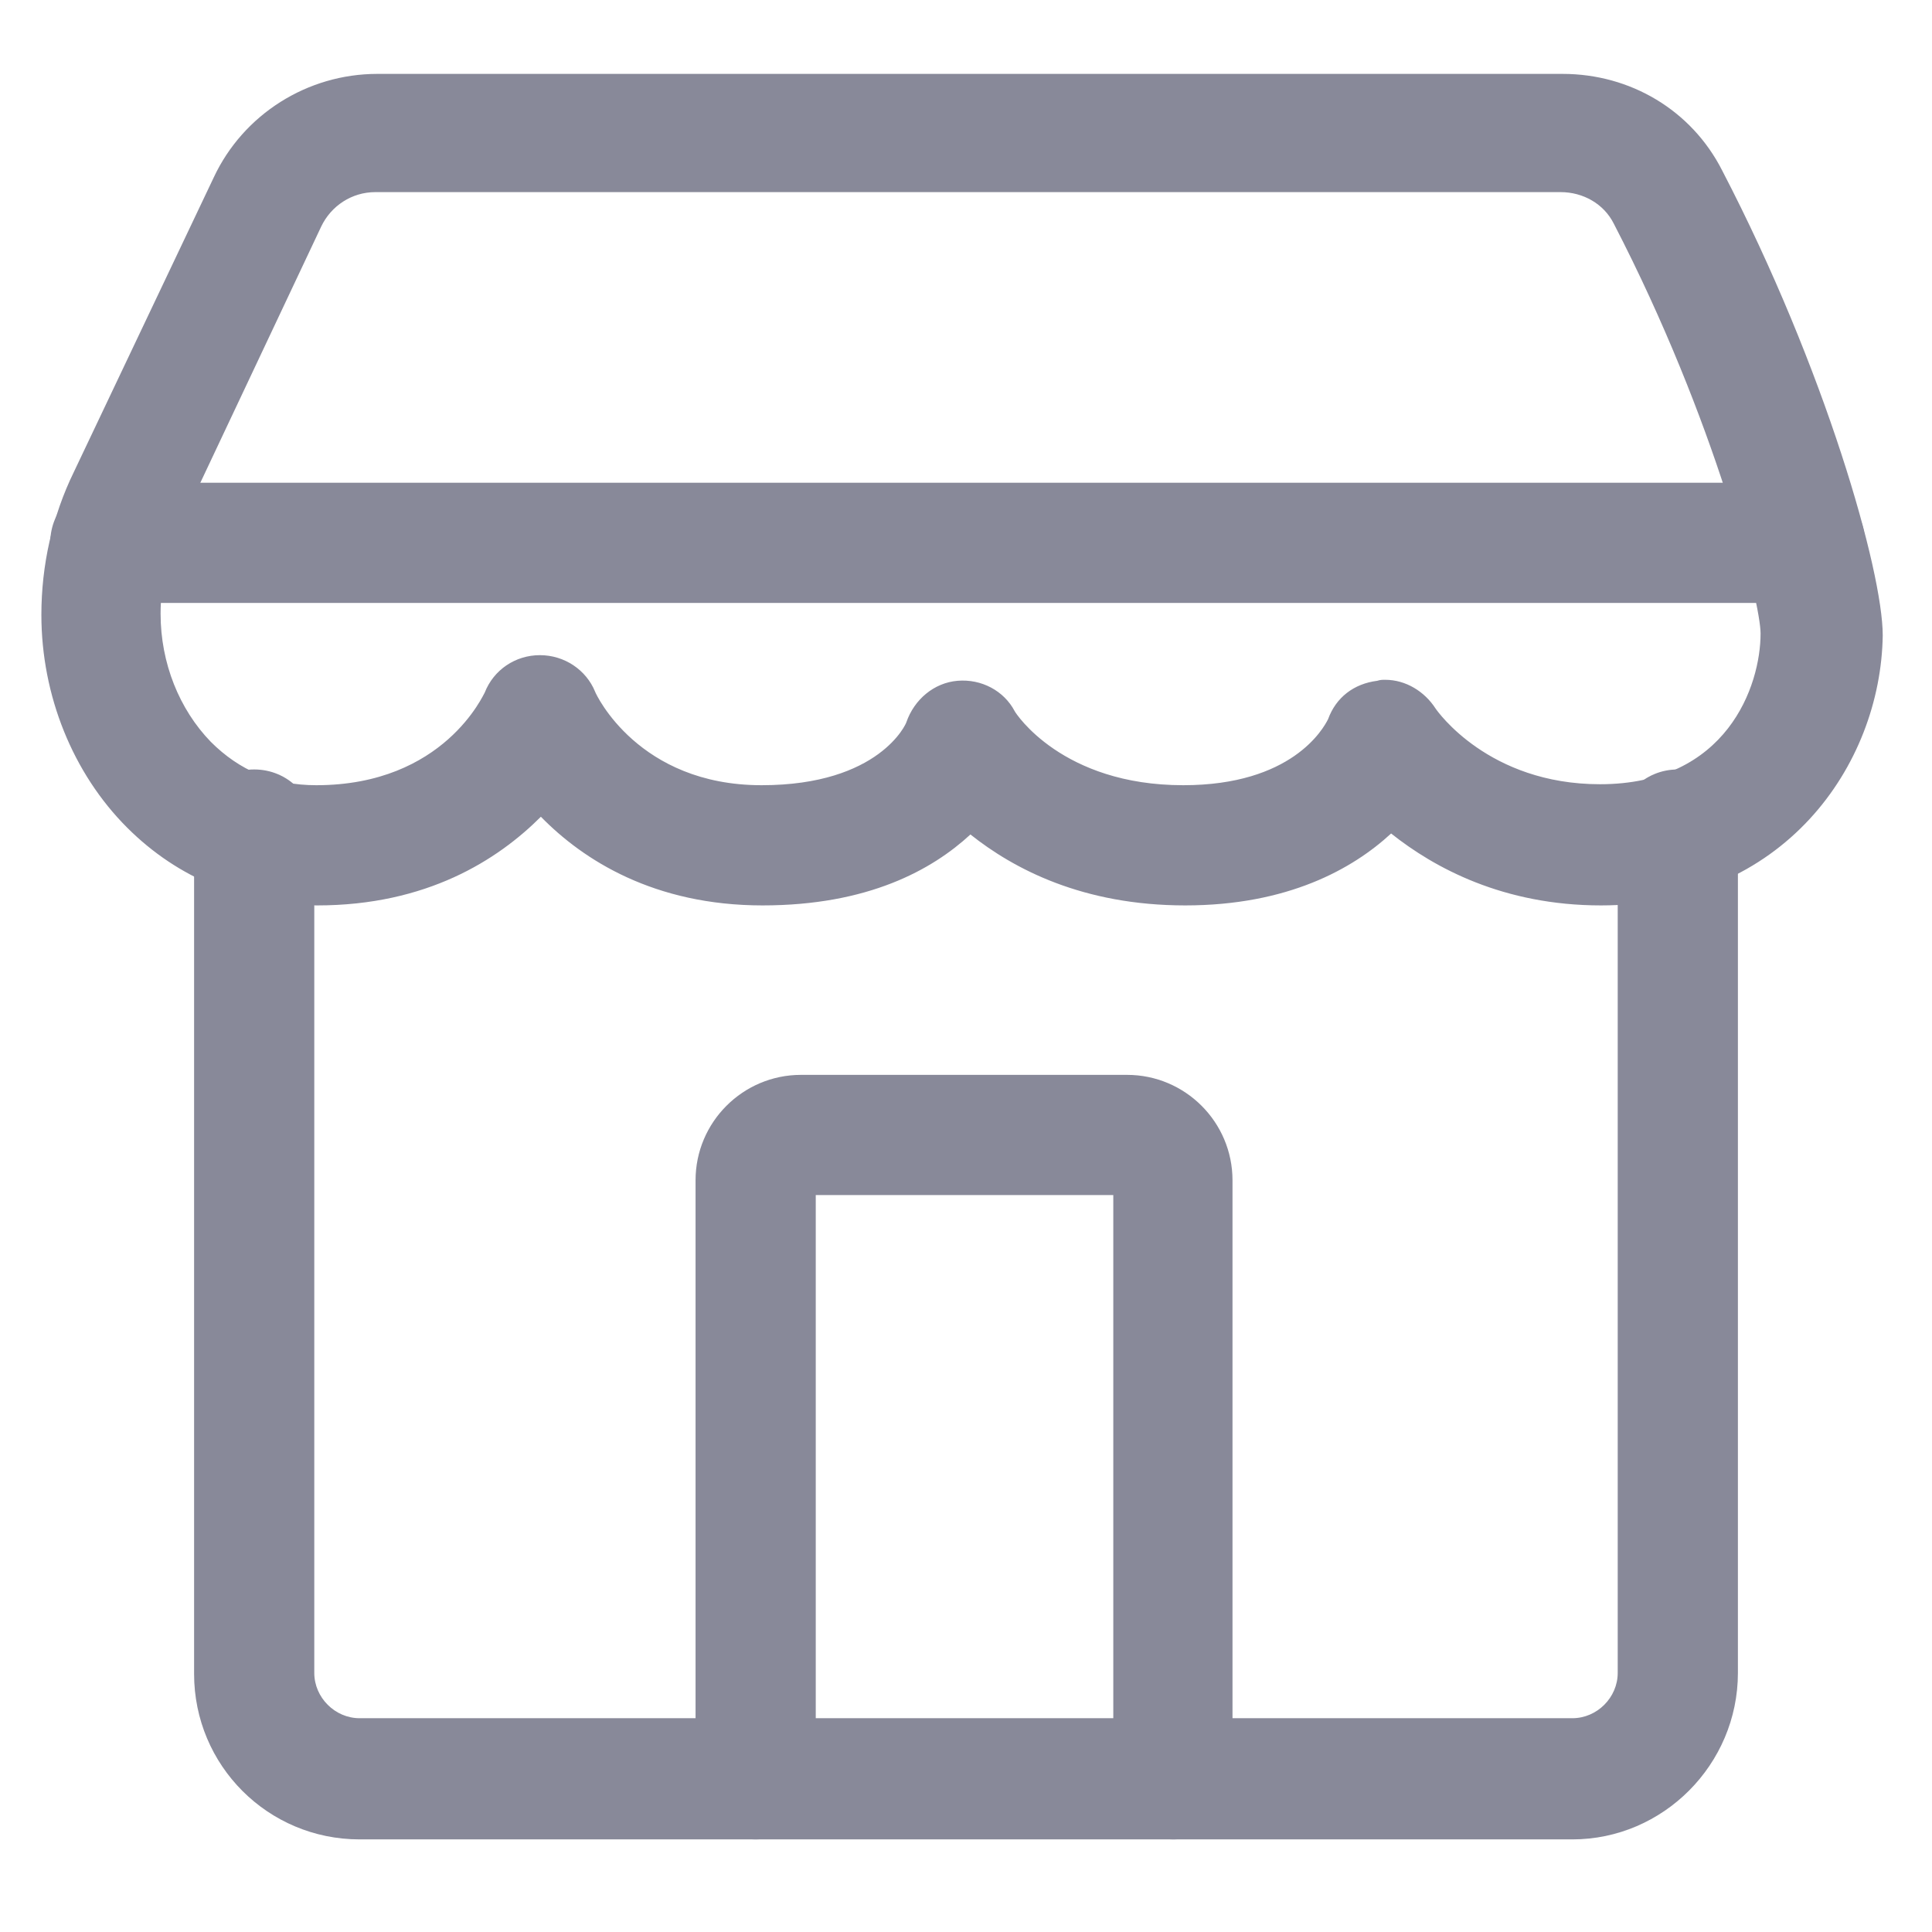
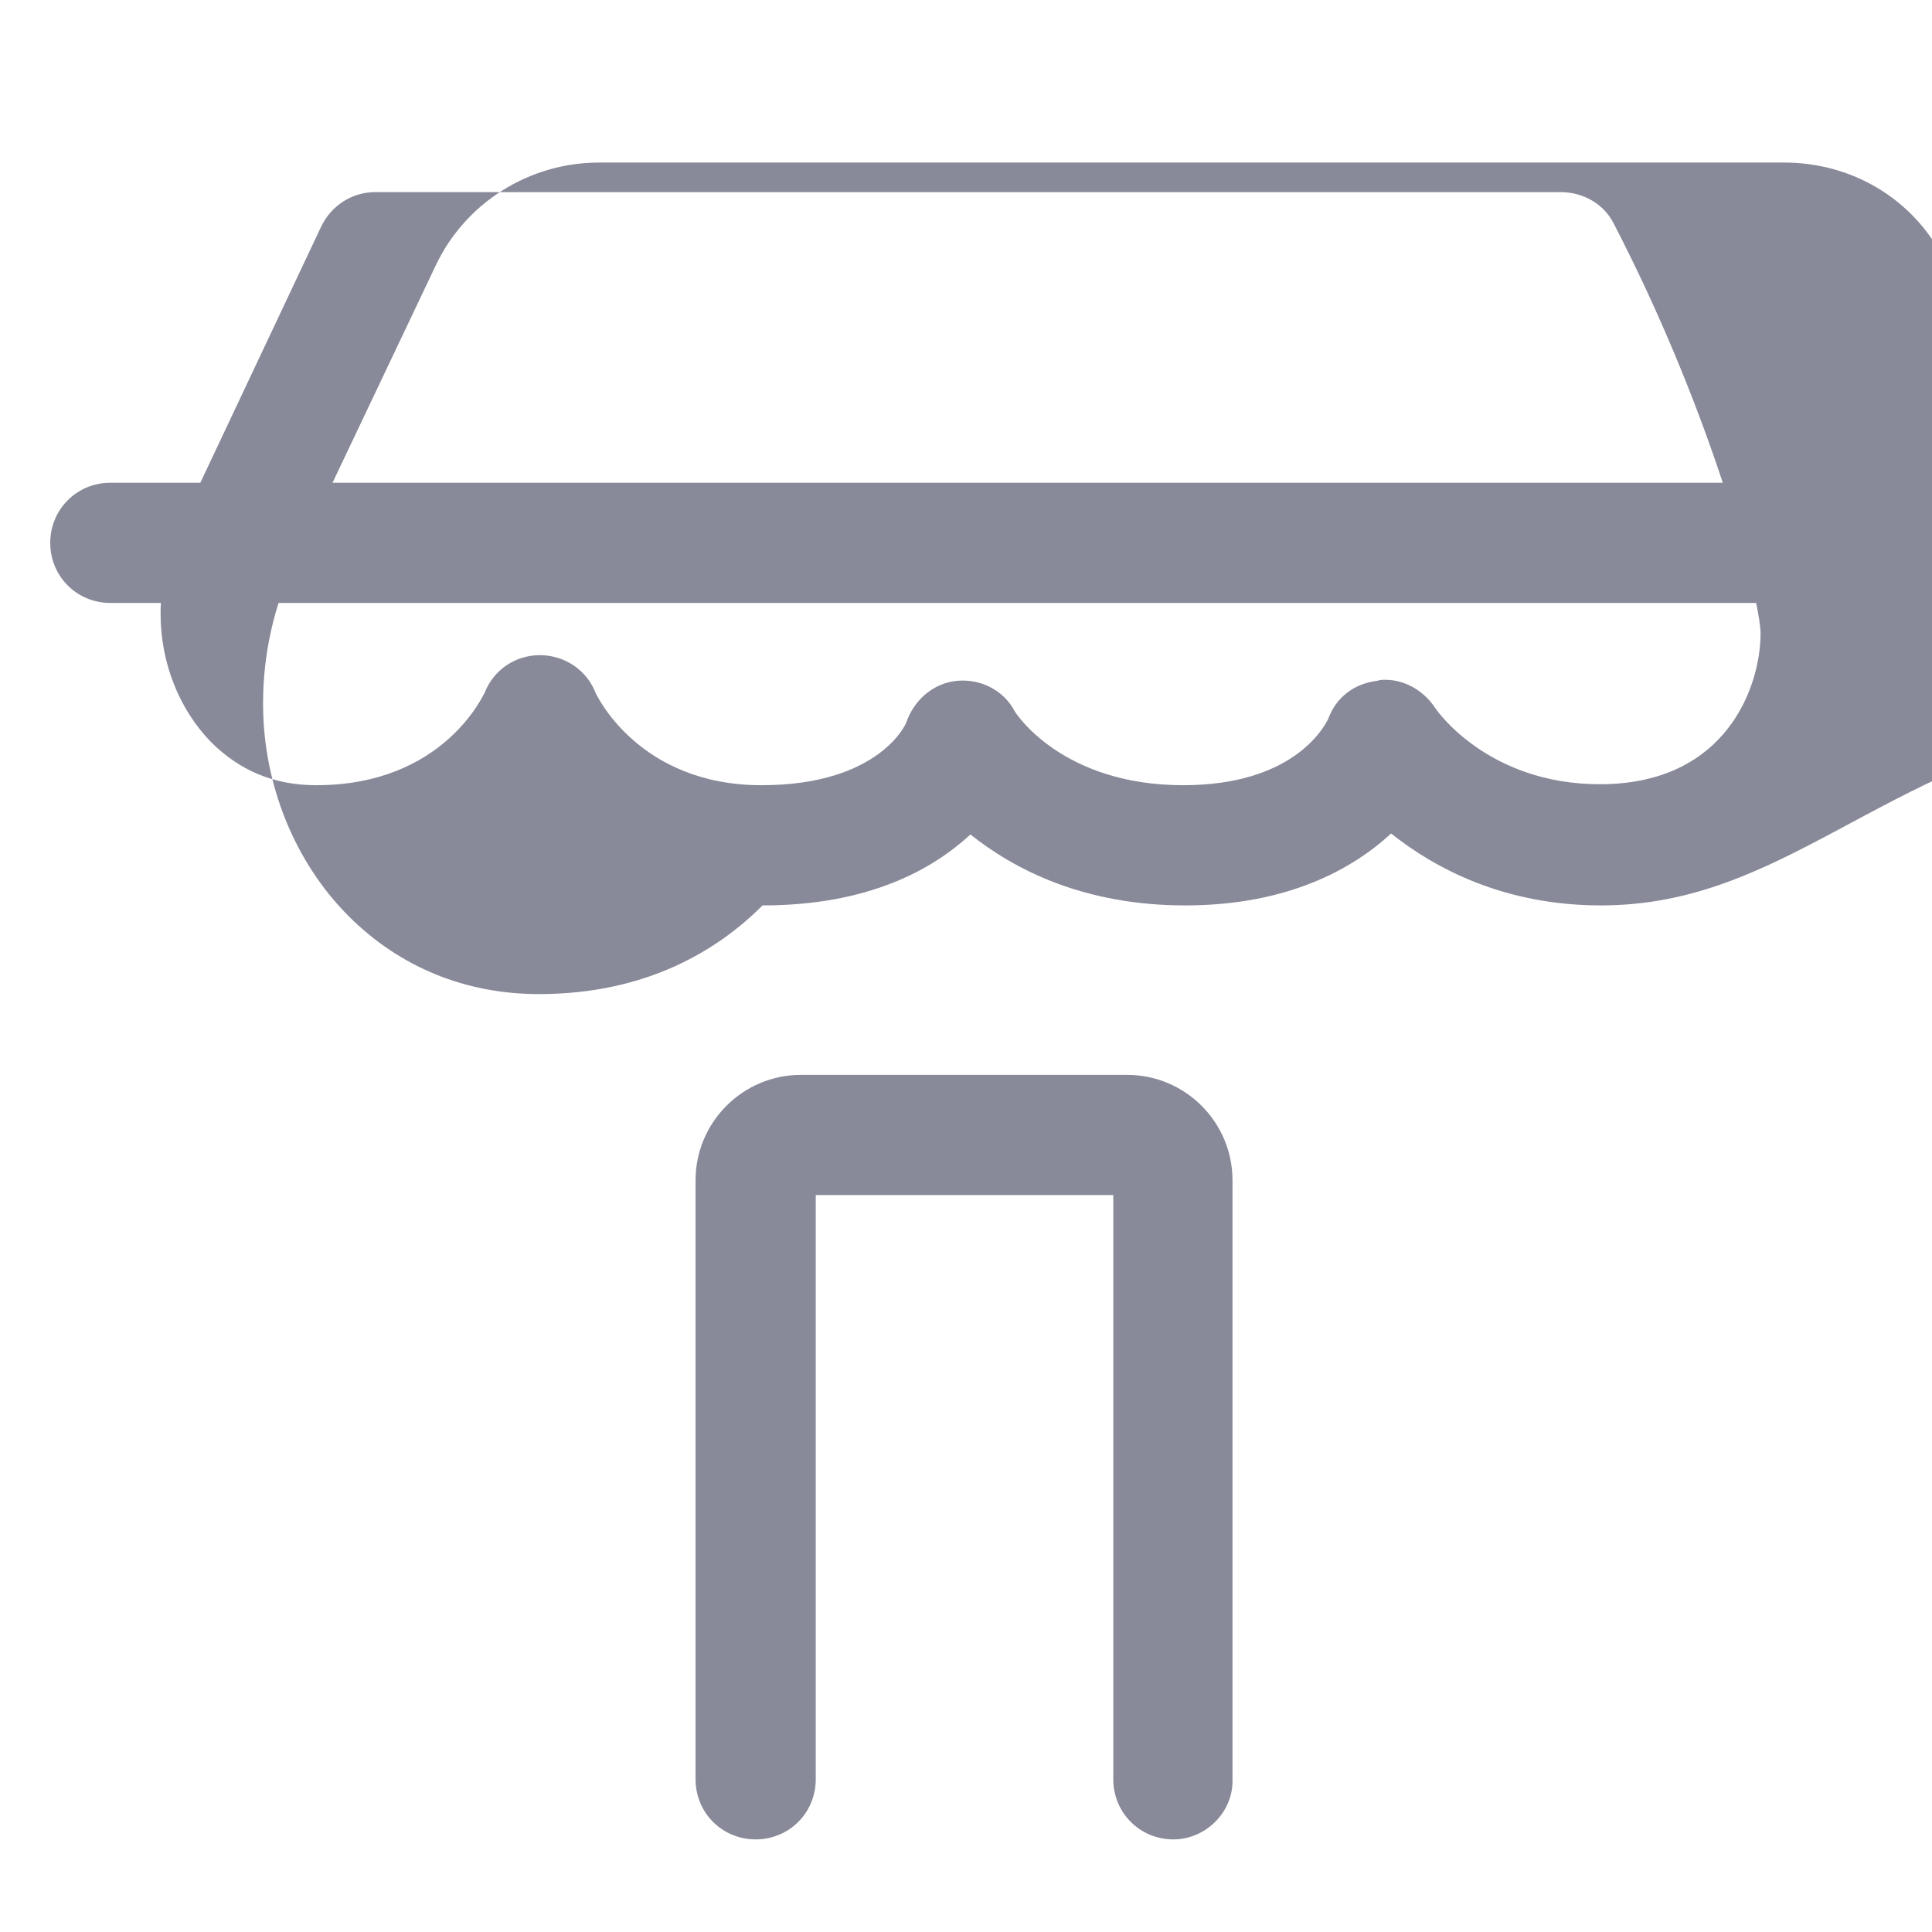
<svg xmlns="http://www.w3.org/2000/svg" version="1.1" id="Layer_1" x="0px" y="0px" viewBox="0 0 196.1 196.1" style="enable-background:new 0 0 196.1 196.1;" xml:space="preserve">
  <style type="text/css">
	.st0{fill:#888999;}
</style>
  <g>
    <g>
-       <path class="st0" d="M159.6,186.7H36.5c-9.3,0-16.8-7.5-16.8-16.8V84.2c0-3.4,2.7-6.1,6.1-6.1s6.1,2.7,6.1,6.1v85.6    c0,2.5,2.1,4.6,4.6,4.6h123.1c2.5,0,4.6-2.1,4.6-4.6V84.2c0-3.4,2.7-6.1,6.1-6.1s6.1,2.7,6.1,6.1v85.6    C176.4,179.1,168.8,186.7,159.6,186.7z" />
-     </g>
+       </g>
    <g>
      <path class="st0" d="M119.1,186.7c-3.4,0-6.1-2.7-6.1-6.1v-59.3H82.8v59.3c0,3.4-2.7,6.1-6.1,6.1s-6.1-2.7-6.1-6.1v-60.8    c0-5.9,4.8-10.7,10.7-10.7h33.1c5.9,0,10.7,4.8,10.7,10.7v60.8C125.2,183.9,122.4,186.7,119.1,186.7z" />
    </g>
    <g>
-       <path class="st0" d="M162.5,91.9c-9.9,0-16.9-3.8-21.3-7.3c-3.9,3.6-10.5,7.3-20.9,7.3c-10.4,0-17.4-3.7-21.8-7.2    c-3.9,3.6-10.4,7.2-21.1,7.2c-11,0-18.2-4.6-22.5-9c-4.4,4.4-11.6,9-22.7,9c-7.4,0-14.1-2.7-19.3-7.9c-5.5-5.5-8.7-13.4-8.7-21.6    c0-5,1.1-10,3.3-14.5l14.2-29.9c3-6.4,9.5-10.5,16.6-10.5h120.3c6.9,0,13.1,3.7,16.2,9.8c10.5,20.2,16.3,40.7,16.3,47.2    C190.9,77.7,181,91.9,162.5,91.9z M140.6,69c2.1,0,4,1.2,5.1,2.9c0.2,0.3,5.4,7.7,16.7,7.7c12.9,0,16.3-10,16.3-15.3    c0-3.1-4.5-21.5-14.9-41.6c-1-2-3.1-3.2-5.4-3.2H38.1c-2.4,0-4.5,1.4-5.5,3.5L18.4,53.1c-1.4,2.9-2.1,6.1-2.1,9.2    c0,5,1.9,9.7,5.1,13c2.9,2.9,6.4,4.4,10.7,4.4c13,0,17-9.3,17.1-9.4c0.9-2.3,3.1-3.8,5.6-3.8c0,0,0,0,0,0c2.5,0,4.7,1.5,5.6,3.7    c0.1,0.3,4.4,9.5,16.9,9.5c12,0,14.7-6.3,14.7-6.4c0.8-2.3,2.8-4,5.2-4.2c2.4-0.2,4.7,1,5.8,3.1c0.1,0.2,4.8,7.5,17.1,7.5    c11,0,14.2-5.7,14.7-6.7c0.8-2.2,2.6-3.6,5-3.9C140.1,69,140.3,69,140.6,69z" />
+       <path class="st0" d="M162.5,91.9c-9.9,0-16.9-3.8-21.3-7.3c-3.9,3.6-10.5,7.3-20.9,7.3c-10.4,0-17.4-3.7-21.8-7.2    c-3.9,3.6-10.4,7.2-21.1,7.2c-4.4,4.4-11.6,9-22.7,9c-7.4,0-14.1-2.7-19.3-7.9c-5.5-5.5-8.7-13.4-8.7-21.6    c0-5,1.1-10,3.3-14.5l14.2-29.9c3-6.4,9.5-10.5,16.6-10.5h120.3c6.9,0,13.1,3.7,16.2,9.8c10.5,20.2,16.3,40.7,16.3,47.2    C190.9,77.7,181,91.9,162.5,91.9z M140.6,69c2.1,0,4,1.2,5.1,2.9c0.2,0.3,5.4,7.7,16.7,7.7c12.9,0,16.3-10,16.3-15.3    c0-3.1-4.5-21.5-14.9-41.6c-1-2-3.1-3.2-5.4-3.2H38.1c-2.4,0-4.5,1.4-5.5,3.5L18.4,53.1c-1.4,2.9-2.1,6.1-2.1,9.2    c0,5,1.9,9.7,5.1,13c2.9,2.9,6.4,4.4,10.7,4.4c13,0,17-9.3,17.1-9.4c0.9-2.3,3.1-3.8,5.6-3.8c0,0,0,0,0,0c2.5,0,4.7,1.5,5.6,3.7    c0.1,0.3,4.4,9.5,16.9,9.5c12,0,14.7-6.3,14.7-6.4c0.8-2.3,2.8-4,5.2-4.2c2.4-0.2,4.7,1,5.8,3.1c0.1,0.2,4.8,7.5,17.1,7.5    c11,0,14.2-5.7,14.7-6.7c0.8-2.2,2.6-3.6,5-3.9C140.1,69,140.3,69,140.6,69z" />
    </g>
    <g>
      <path class="st0" d="M183.2,61.2h-172c-3.4,0-6.1-2.7-6.1-6.1S7.8,49,11.2,49h172c3.4,0,6.1,2.7,6.1,6.1S186.6,61.2,183.2,61.2z" />
    </g>
  </g>
</svg>